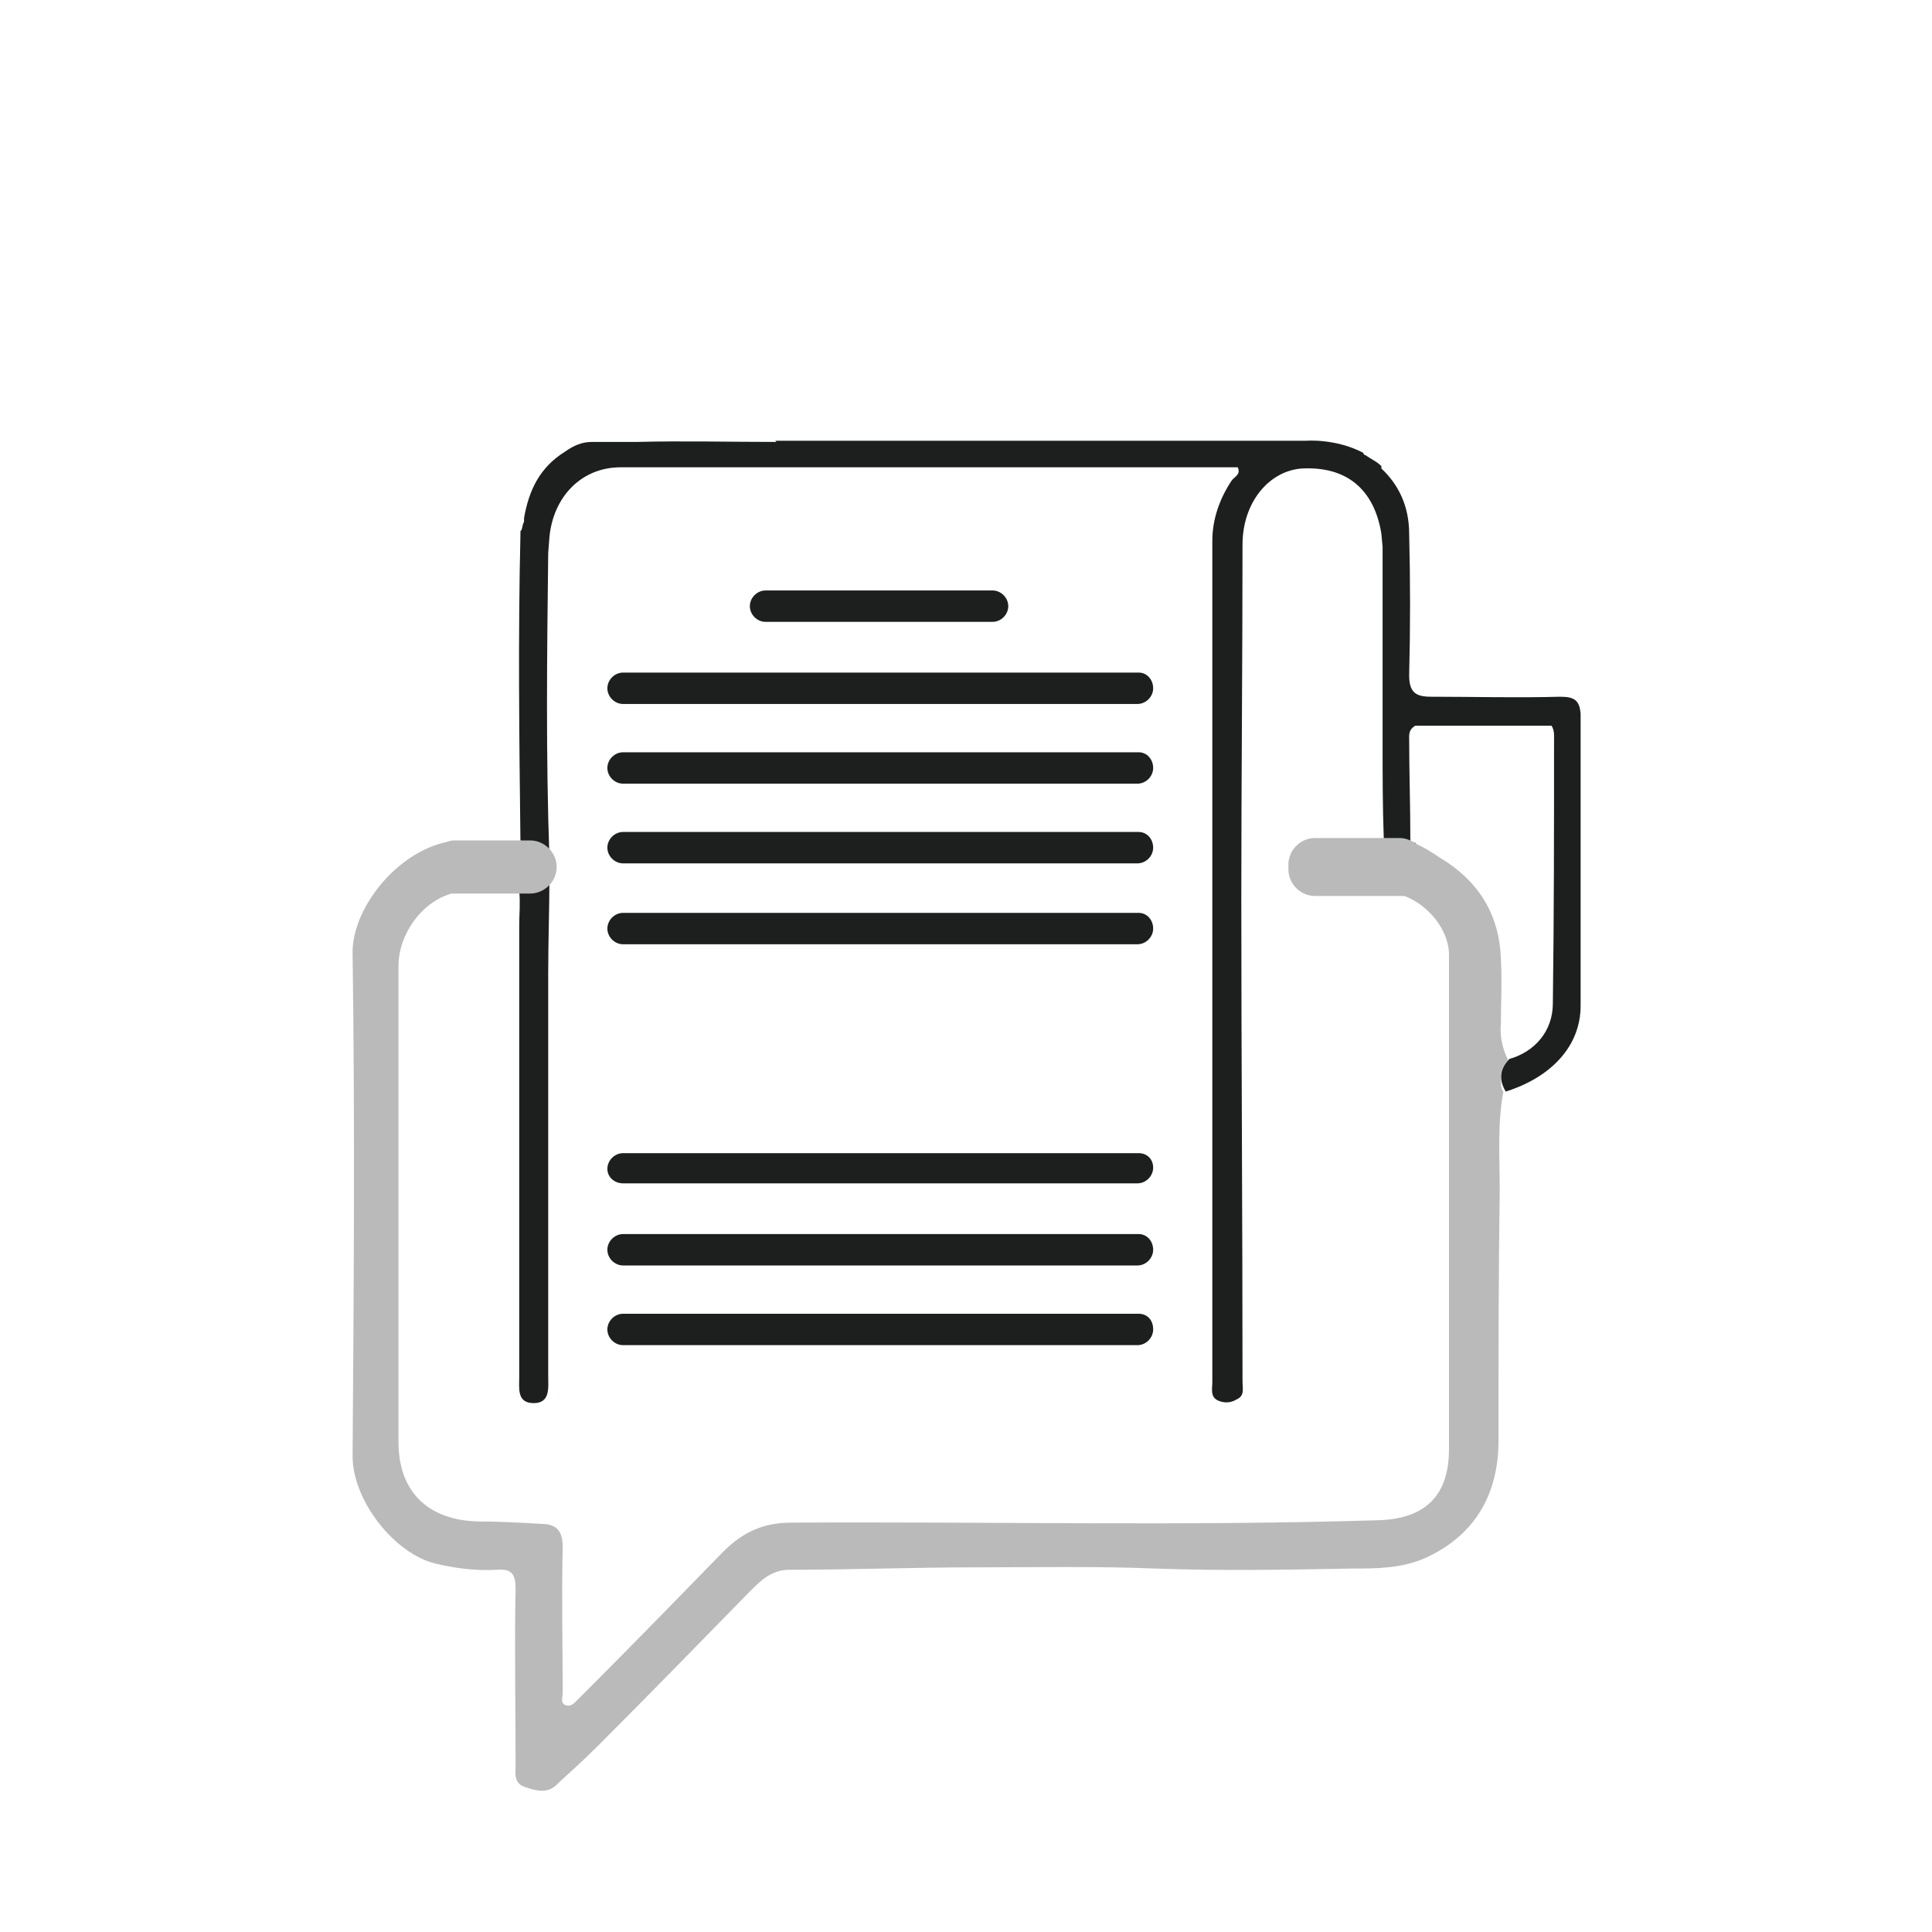
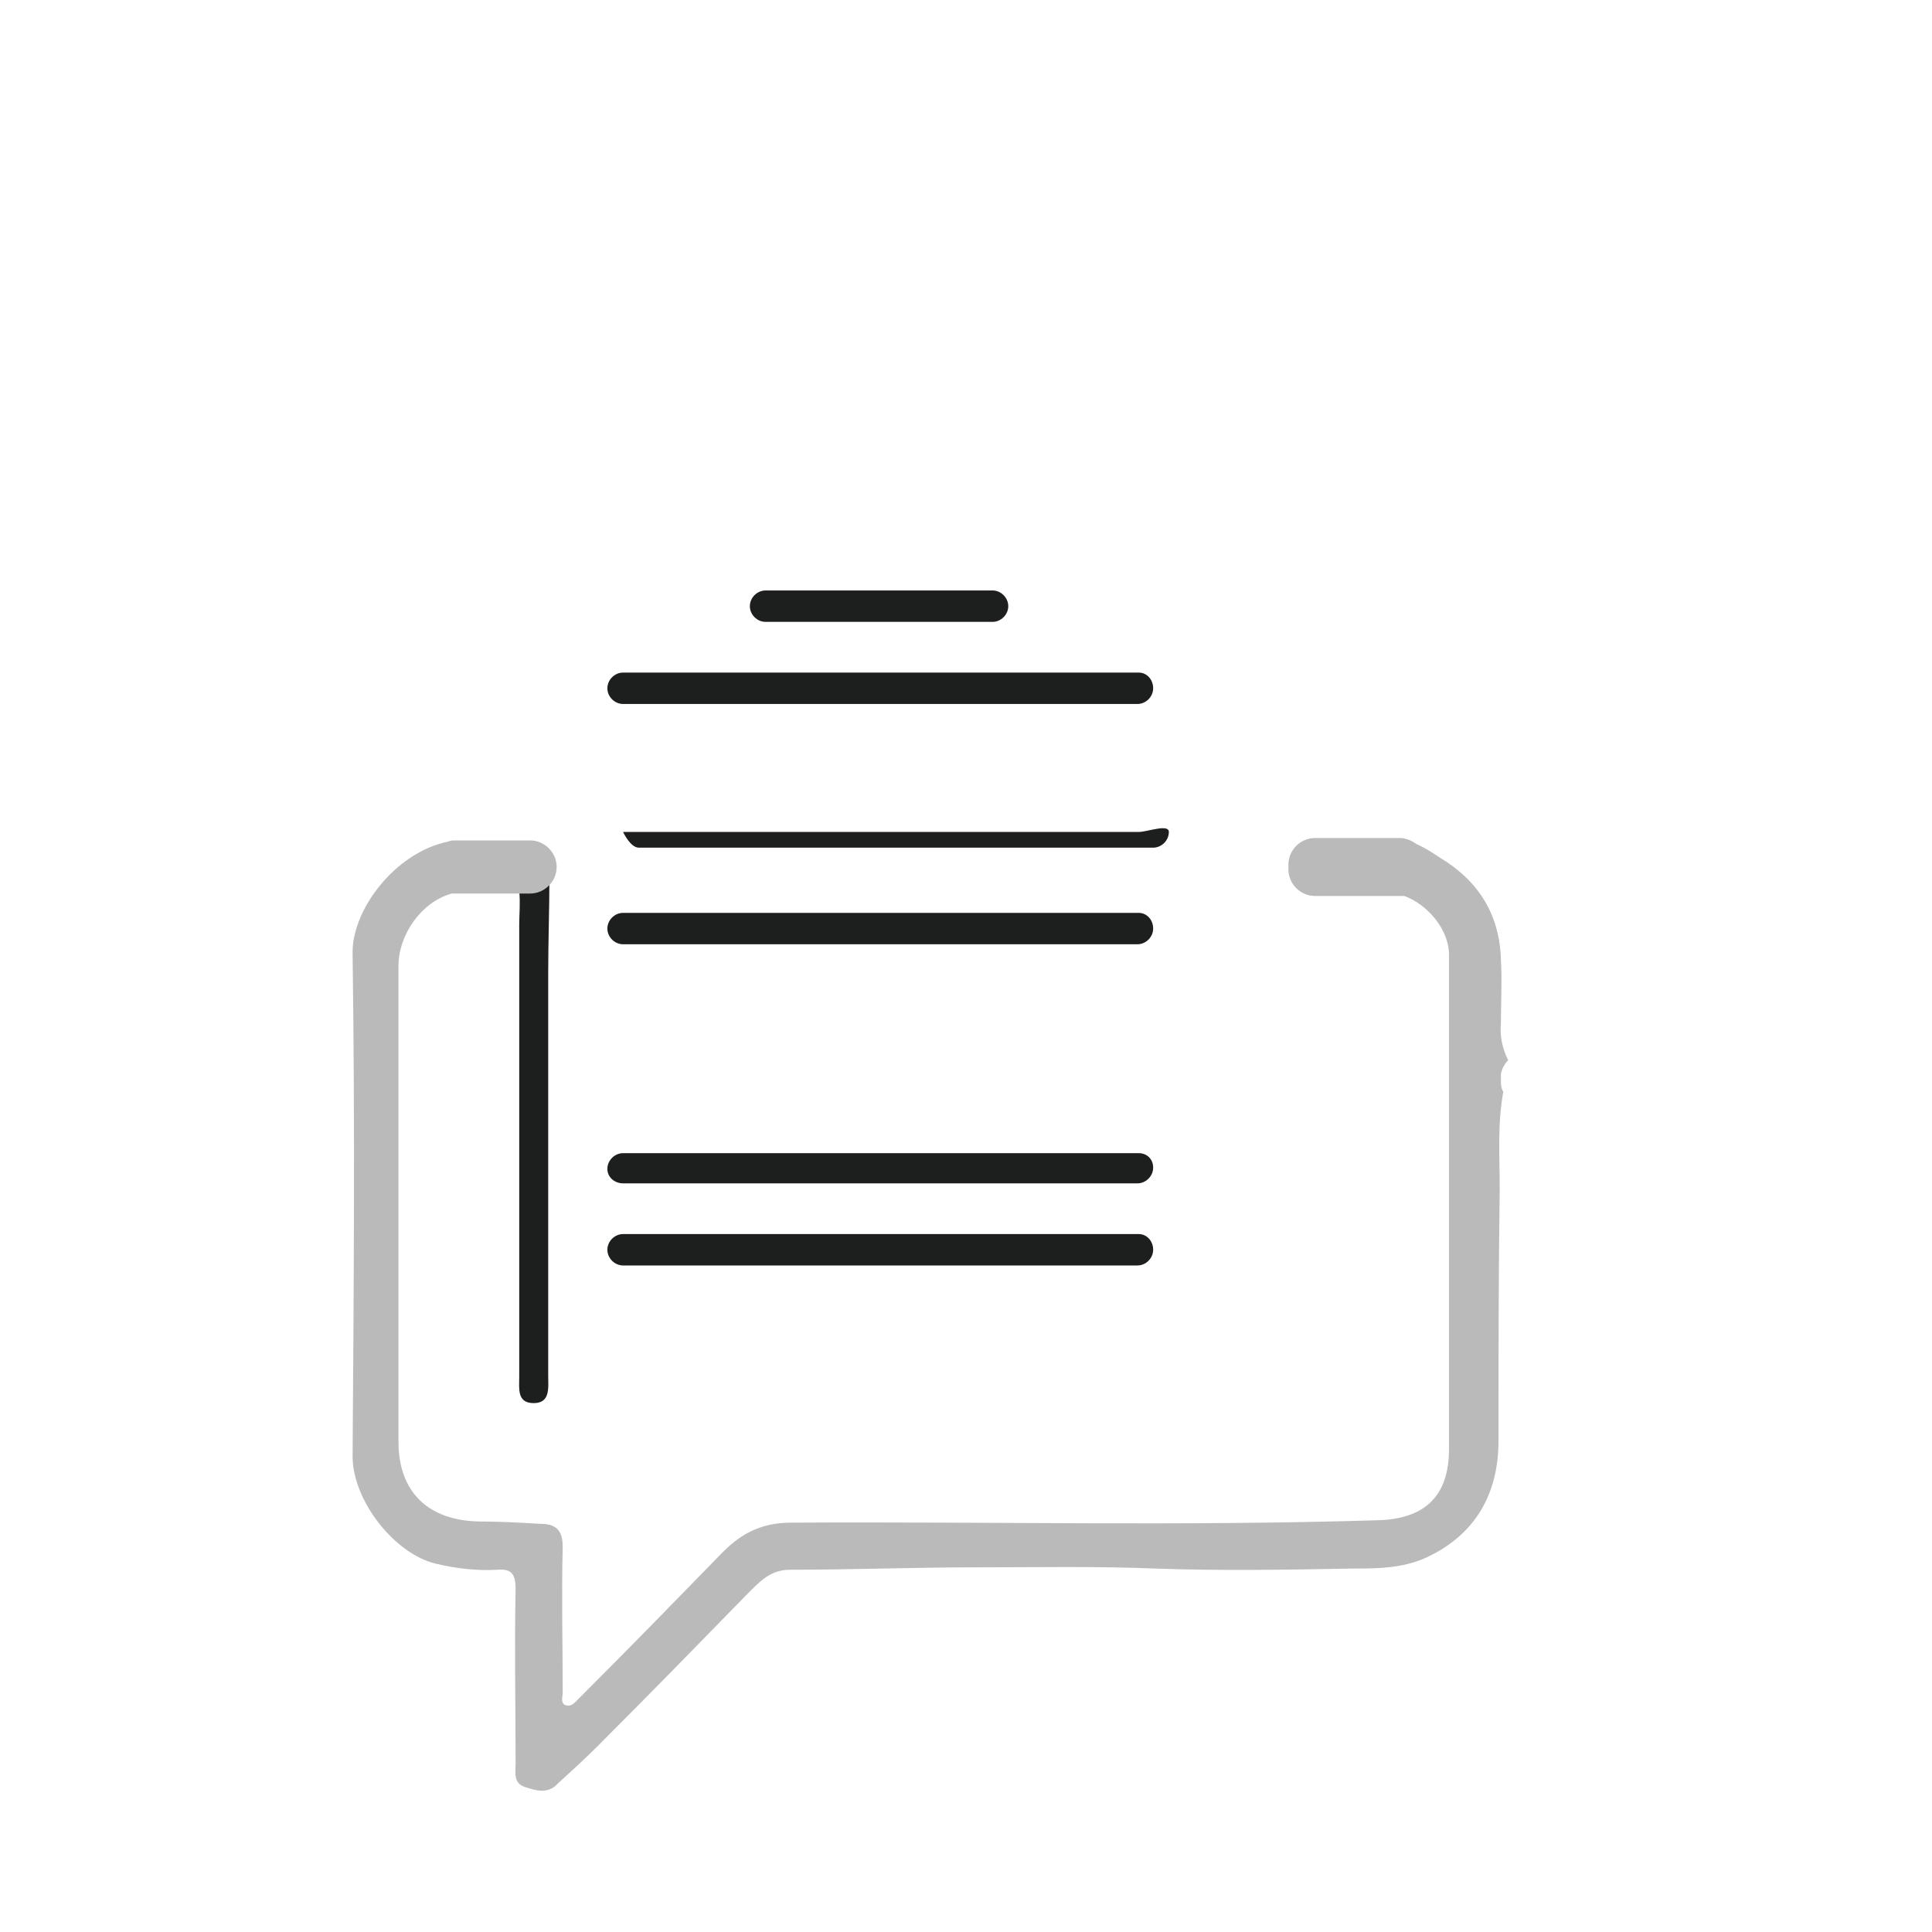
<svg xmlns="http://www.w3.org/2000/svg" version="1.1" id="Layer_1" x="0px" y="0px" viewBox="0 0 16 16" style="enable-background:new 0 0 16 16;" xml:space="preserve">
  <style type="text/css">
	.st0{fill:#1D1E1E;}
	.st1{fill:#BABABA;}
	.st2{fill:#B7B7B6;}
	.st3{fill:#6B6969;}
	.st4{fill:#9F9E9E;}
	.st5{fill:#FFFFFF;}
	.st6{fill:#E3ECF9;}
	.st7{fill:#DFE9F4;}
	.st8{fill:#373D90;}
	.st9{fill:#4A80C1;}
	.st10{fill:#FBBE45;}
	.st11{fill:#B2CCEC;}
	.st12{fill:#6EACDE;}
	.st13{fill:#4E2D63;}
	.st14{fill:#414897;}
	.st15{fill:#4CABE0;}
	.st16{fill:#F49D78;}
	.st17{fill:#E26F46;}
	.st18{fill:#E14778;}
	.st19{fill:#A494C7;}
	.st20{fill:#4EAE48;}
	.st21{fill:#544D9B;}
	.st22{fill:#4A5BA6;}
	.st23{fill:#9F8EC3;}
	.st24{opacity:0.32;fill:#97D5F0;}
	.st25{fill:#F39258;}
	.st26{fill:#8073B3;}
	.st27{fill:#1B3E76;}
	.st28{fill:#DD9D6C;}
	.st29{fill:#F0B787;}
	.st30{fill:#F08457;}
	.st31{fill:#5B6AB0;}
	.st32{fill:#97C0E8;}
	.st33{fill:#94A3C0;}
	.st34{fill:#F1F1F1;}
	.st35{fill:#86C9F0;}
	.st36{fill:#59A3DA;}
	.st37{opacity:0.53;}
	.st38{fill:#CFDAE4;}
	.st39{fill:#66A9DD;}
	.st40{fill:#467DBF;}
	.st41{fill:#0E9CD9;}
	.st42{enable-background:new    ;}
	.st43{fill:#DCDCDC;}
	.st44{fill:#3E3B37;}
	.st45{fill:url(#SVGID_00000109719486050640845790000012548306255516398478_);}
	.st46{fill:url(#SVGID_00000062874209459671198170000010073288364010152867_);}
	.st47{opacity:0.4;fill:#9FAED4;}
	.st48{opacity:0.4;}
	.st49{fill:#9FAED4;}
	.st50{opacity:0.6;fill:#9FAED4;}
	.st51{fill:#1F1F1F;}
	.st52{fill:url(#SVGID_00000010291185299025167810000016068476233024696749_);}
	.st53{fill:url(#SVGID_00000178905511070365217350000009217556260073236123_);}
	.st54{fill:#524C51;}
	.st55{fill:#63C5E4;}
	.st56{fill:#5B3E91;}
	.st57{fill:#C7C6C6;}
	.st58{fill:#605CA5;}
	.st59{fill:url(#SVGID_00000155148797545157623330000009005040199479468201_);}
	.st60{fill:#E2E1E1;}
	.st61{fill:#B6B6B5;}
	.st62{fill:#3E2784;}
	.st63{fill:#483C90;}
	.st64{fill:#6A6EB2;}
	.st65{fill:#3A519F;}
	.st66{fill:#E9438B;}
	.st67{fill:#E7306B;}
	.st68{fill:#E94692;}
	.st69{fill:#C7C5C7;}
	.st70{fill:#942814;}
	.st71{fill:#EF7A46;}
	.st72{fill:#BC7157;}
	.st73{fill:#382747;}
	.st74{fill:#7E8DA6;}
	.st75{fill:#5E4371;}
	.st76{fill:#E1E8F3;}
	.st77{fill:#FEFEFF;}
	.st78{fill:#FEFEFE;}
	.st79{fill:#FDFDFE;}
	.st80{fill:#FCFDFE;}
	.st81{fill:#FBFCFE;}
	.st82{fill:#FAFBFD;}
	.st83{fill:#F9FAFD;}
	.st84{fill:#F8F9FC;}
	.st85{fill:#F7F9FC;}
	.st86{fill:#F6F8FC;}
	.st87{fill:#F5F7FB;}
	.st88{fill:#F4F6FB;}
	.st89{fill:#F3F5FA;}
	.st90{fill:#F2F5FA;}
	.st91{fill:#F1F4FA;}
	.st92{fill:#F0F4F9;}
	.st93{fill:#F0F3F9;}
	.st94{fill:#EFF2F9;}
	.st95{fill:#EEF2F8;}
	.st96{fill:#EDF1F8;}
	.st97{fill:#ECF0F8;}
	.st98{fill:#EBF0F7;}
	.st99{fill:#EAEFF7;}
	.st100{fill:#EAEEF7;}
	.st101{fill:#E9EEF6;}
	.st102{fill:#E8EDF6;}
	.st103{fill:#E7ECF5;}
	.st104{fill:#E6ECF5;}
	.st105{fill:#E5EBF5;}
	.st106{fill:#E5EAF4;}
	.st107{fill:#E4EAF4;}
	.st108{fill:#E3E9F4;}
	.st109{fill:#E2E8F3;}
	.st110{fill:#E1E7F2;}
	.st111{fill:#E0E6F2;}
	.st112{fill:#DFE6F2;}
	.st113{fill:#DEE5F1;}
	.st114{fill:#DDE4F1;}
	.st115{fill:#DCE4F1;}
	.st116{fill:#DBE3F0;}
	.st117{fill:#DAE2F0;}
	.st118{fill:#DAE2EF;}
	.st119{fill:#D9E1EF;}
	.st120{fill:#D8E0EF;}
	.st121{fill:#D7E0EE;}
	.st122{fill:#D6DFEE;}
	.st123{fill:#D5DEEE;}
	.st124{fill:#D4DEED;}
	.st125{fill:#D4DDED;}
	.st126{fill:#D3DDEC;}
	.st127{fill:#D2DCEC;}
	.st128{fill:#D1DBEC;}
	.st129{fill:#D0DBEB;}
	.st130{fill:#CFDAEB;}
	.st131{fill:#CFD9EB;}
	.st132{fill:#99A9C6;}
	.st133{fill:#DAE1ED;}
	.st134{fill:#C5C5C4;}
	.st135{fill:url(#SVGID_00000168827924769893290810000007926395793818844326_);}
	.st136{fill:url(#SVGID_00000137119944553001914280000014680236467149548217_);}
	.st137{opacity:0.2;fill:#FFFFFF;}
	.st138{fill:#C7D3E5;}
	.st139{fill:#F9F8FA;}
	.st140{fill:#BDBACD;}
	.st141{fill:#C7CBD8;}
	.st142{fill:#D8DAE6;}
	.st143{fill:#E4E3EA;}
	.st144{fill:#413755;}
	.st145{fill:#362A4B;}
	.st146{fill:#BDBACB;}
	.st147{opacity:0.5;fill:#AFA3B2;}
	.st148{fill:#5E556F;}
	.st149{fill:#372B57;}
	.st150{opacity:0.6;fill:#6DAFE0;}
	.st151{fill:#E2E5EC;}
	.st152{fill:#F7F0E3;}
	.st153{opacity:0.2;fill:#ABBBCE;}
	.st154{fill:#EDF1F4;}
	.st155{fill:#B9C4DB;}
	.st156{fill:#D5DEEC;}
	.st157{fill:#7882AA;}
	.st158{opacity:0.3;fill:#B9C4DB;}
	.st159{fill:#ABB8D1;}
	.st160{opacity:0.8;fill:#B9C4DB;}
	.st161{fill:#C5CFE2;}
	.st162{fill:#96A6BF;}
	.st163{opacity:0.1;fill:#FFFFFF;}
	.st164{fill:#D9E3ED;}
	.st165{fill:#F59B1B;}
	.st166{fill:#FCC00D;}
	.st167{fill:#EA7E14;}
	.st168{fill:#C4E4F9;}
	.st169{fill:#3B59A5;}
	.st170{fill:#F0F4F8;}
	.st171{opacity:0.1;fill:#54B3E6;}
	.st172{fill:#EDD9E0;}
	.st173{fill:#4059A5;}
	.st174{fill:#677BBB;}
	.st175{fill:#606F83;}
	.st176{fill:#DA8952;}
	.st177{fill:#FDD18F;}
	.st178{fill:#FEDCAE;}
	.st179{fill:#FFFDF9;}
	.st180{fill:#232745;}
	.st181{opacity:0.2;fill:#B3D5F2;}
	.st182{opacity:0.2;fill:#C7E0F6;}
	.st183{fill:#DEE5EF;}
	.st184{fill:#077073;}
	.st185{fill:#419290;}
	.st186{fill:#DCE0F0;}
	.st187{fill:#282929;}
	.st188{fill:#01674D;}
	.st189{fill:#008362;}
	.st190{fill:#FAEEDB;}
	.st191{fill:#E2CFB6;}
	.st192{fill:#055C45;}
	.st193{fill:#81A46A;}
	.st194{fill:#007156;}
	.st195{opacity:0.6;fill:#B9C4DB;}
	.st196{opacity:0.5;fill:#B9C4DB;}
	.st197{fill:#20202A;}
	.st198{fill:url(#SVGID_00000049217403839519008770000009613516159031077045_);}
	.st199{opacity:0.5;}
	.st200{fill:url(#SVGID_00000181078350490756964280000008346602858839094144_);}
	.st201{fill:#FFEC3D;}
	.st202{opacity:0.7;}
	.st203{fill:#D7E9F8;}
	.st204{fill:#F8FAFD;}
	.st205{fill:#E4EEFA;}
	.st206{fill:#815964;}
	.st207{opacity:0.3;fill:#815964;}
	.st208{fill:#EAEDF5;}
	.st209{fill:#CFD6E0;}
	.st210{fill:#CFCFDB;}
	.st211{fill:#E4E4E5;}
	.st212{opacity:0.6;fill:#7796B2;}
	.st213{fill:#0C7A7D;}
	.st214{fill:#429C9A;}
	.st215{fill:#B3967A;}
	.st216{fill:#333333;}
	.st217{fill:#469B70;}
	.st218{fill:#0A7D4A;}
	.st219{fill:#82BE9A;}
	.st220{fill:#BCDDC1;}
	.st221{fill:#E4E9F3;}
	.st222{fill:#4B4D5C;}
	.st223{fill:#FEC835;}
	.st224{fill:#FFE505;}
	.st225{fill:#FFD72E;}
	.st226{fill:#F7A418;}
	.st227{fill:#D42A4D;}
	.st228{fill:#E94272;}
	.st229{fill:#E32D6A;}
	.st230{fill:#C71941;}
	.st231{fill:url(#SVGID_00000176019032230309211240000001834094425455448247_);}
	.st232{fill:url(#SVGID_00000026126102649583527660000014045301365201817731_);}
	.st233{fill:#FFEA09;}
	.st234{fill:#BCDAF3;}
	.st235{fill:url(#SVGID_00000140715542984306543250000002385743364687829130_);}
	.st236{fill:#D7DEED;}
	.st237{opacity:0.3;fill:#FFFFFF;}
	.st238{opacity:0.2;fill:url(#SVGID_00000021087500411011195940000014541536071714938259_);}
	.st239{opacity:0.4;fill:#B9C4DB;}
	.st240{fill:#FBFDFF;}
	.st241{fill:#EDF2F9;}
	.st242{fill:#EDF1F7;}
	.st243{opacity:0.3;fill:#E4EEFA;}
	.st244{fill:#E3E7ED;}
	.st245{fill:#4B7ABD;}
	.st246{fill:#5B87C5;}
	.st247{fill:#F4FAFF;}
	.st248{opacity:0.23;fill:#5B87C5;}
	.st249{fill:#74B4E3;}
	.st250{fill:#B9DDF4;}
	.st251{fill:#3F65AE;}
	.st252{fill:#FEE763;}
	.st253{clip-path:url(#SVGID_00000126281455841751556360000017720881979351584688_);enable-background:new    ;}
	.st254{fill:#A2D5F5;}
	.st255{fill:#62113D;}
	.st256{fill:#65103E;}
	.st257{fill:#66113F;}
	.st258{fill:#691141;}
	.st259{fill:#6C1142;}
	.st260{fill:#6E1244;}
	.st261{fill:#701245;}
	.st262{fill:#731347;}
	.st263{fill:#751348;}
	.st264{fill:#872B5D;}
	.st265{fill:#8D3766;}
	.st266{fill:#93406D;}
	.st267{fill:#974873;}
	.st268{fill:#9A4F78;}
	.st269{clip-path:url(#SVGID_00000076577540870177664990000017318682125147454599_);enable-background:new    ;}
	.st270{clip-path:url(#SVGID_00000178904812054585977930000013804583964102434995_);enable-background:new    ;}
	.st271{fill:#710F3B;}
	.st272{fill:#76103D;}
	.st273{fill:#7A1140;}
	.st274{fill:#801143;}
	.st275{fill:#841145;}
	.st276{fill:#881247;}
	.st277{fill:#8C1248;}
	.st278{fill:#90124B;}
	.st279{fill:#96134D;}
	.st280{fill:#9A1350;}
	.st281{fill:#9E1352;}
	.st282{fill:#A31353;}
	.st283{fill:#A71256;}
	.st284{fill:#AD1258;}
	.st285{fill:#B1115A;}
	.st286{clip-path:url(#SVGID_00000154393727659103401630000013322921341729073055_);enable-background:new    ;}
	.st287{clip-path:url(#SVGID_00000078033303249650669710000002988469509583188137_);enable-background:new    ;}
	.st288{fill:#B4115C;}
	.st289{fill:#BA105E;}
	.st290{fill:#BE0E60;}
	.st291{fill:#C20C62;}
	.st292{fill:#C60A64;}
	.st293{fill:#CA0866;}
	.st294{fill:#CE0567;}
	.st295{fill:#D3016A;}
	.st296{fill:#D8036C;}
	.st297{fill:#DC006E;}
	.st298{fill:#E0217F;}
	.st299{fill:#E22D88;}
	.st300{fill:#E1378C;}
	.st301{fill:#E13F8F;}
	.st302{fill:#E24692;}
	.st303{clip-path:url(#SVGID_00000094583947655739803730000017256463679284800914_);enable-background:new    ;}
	.st304{clip-path:url(#SVGID_00000026879734473699007370000008153428811093804459_);enable-background:new    ;}
	.st305{clip-path:url(#SVGID_00000127028823981452983750000004907716256538824072_);enable-background:new    ;}
	.st306{clip-path:url(#SVGID_00000093143659020168671700000015888664492081702324_);enable-background:new    ;}
	.st307{clip-path:url(#SVGID_00000056391952622080906580000004235136890456073125_);enable-background:new    ;}
	.st308{clip-path:url(#SVGID_00000096744496931029473180000003946439377241299081_);enable-background:new    ;}
	.st309{clip-path:url(#SVGID_00000013171606568099674310000015359001678434093708_);enable-background:new    ;}
	.st310{clip-path:url(#SVGID_00000166653298469828399940000012525786744798486918_);enable-background:new    ;}
	.st311{clip-path:url(#SVGID_00000124123784535481410990000006403225250657611941_);enable-background:new    ;}
	.st312{clip-path:url(#SVGID_00000176019219490298029220000013702819517700616099_);enable-background:new    ;}
	.st313{fill:#AA1257;}
	.st314{clip-path:url(#SVGID_00000078745048668369481000000014595931670668705939_);enable-background:new    ;}
	.st315{clip-path:url(#SVGID_00000056429744766973889170000001529815937041699257_);enable-background:new    ;}
	.st316{clip-path:url(#SVGID_00000086674737696664213830000005125798496847467708_);enable-background:new    ;}
	.st317{clip-path:url(#SVGID_00000049912802974620027340000008635485547906018197_);enable-background:new    ;}
	.st318{clip-path:url(#SVGID_00000144325820982539747010000017337224436574852262_);enable-background:new    ;}
	.st319{clip-path:url(#SVGID_00000010992193441028592330000011102963221968159111_);enable-background:new    ;}
	.st320{clip-path:url(#SVGID_00000166666702673682532750000001849528680561756344_);enable-background:new    ;}
	.st321{clip-path:url(#SVGID_00000055670948306901382360000013137120318973401527_);enable-background:new    ;}
	.st322{clip-path:url(#SVGID_00000143575844979250317950000016951755974458910108_);enable-background:new    ;}
	.st323{clip-path:url(#SVGID_00000047769149713395224170000017358334513435546263_);enable-background:new    ;}
	.st324{clip-path:url(#SVGID_00000158024835438944145090000015246559366669341116_);enable-background:new    ;}
	.st325{clip-path:url(#SVGID_00000016778266372632093340000017118723359553390003_);enable-background:new    ;}
	.st326{fill:#D5EDF7;}
	.st327{fill:#FEE46B;}
	.st328{fill:#D9483C;}
	.st329{fill:#87454E;}
	.st330{fill:#2D869B;}
	.st331{fill:#37B7B4;}
	.st332{fill:#61C1C4;}
	.st333{fill:#302865;}
	.st334{fill:#443D8A;}
	.st335{fill:#5D98D0;}
	.st336{fill:#2B529E;}
	.st337{fill:#B23340;}
	.st338{fill:#F2938E;}
	.st339{fill:#CF5555;}
	.st340{fill:#E3F3FB;}
	.st341{fill:#211E43;}
	.st342{fill:#E2E3E8;}
	.st343{fill:#BCBEC9;}
	.st344{fill:#38B8BE;}
	.st345{fill:#AEDBDC;}
	.st346{opacity:0.37;}
	.st347{fill:#88AEDD;}
	.st348{fill:#203C78;}
	.st349{fill:#36BBD5;}
	.st350{fill:#E94673;}
	.st351{fill:#29306D;}
	.st352{fill:#82A8D9;}
	.st353{fill:#CE7B56;}
	.st354{fill:#FBBD3F;}
	.st355{fill:#E2A028;}
	.st356{fill:#386CB4;}
	.st357{fill:#CC0B6A;}
	.st358{fill:#5259A4;}
	.st359{fill:#545F6E;}
	.st360{fill:#657083;}
	.st361{fill:#E3EDF9;}
	.st362{fill:#E16B3F;}
	.st363{fill:#465CA6;}
	.st364{fill:#F49D77;}
	.st365{fill:#439CD6;}
	.st366{fill:#4D2C63;}
	.st367{fill:#1F2E54;}
	.st368{fill:#213668;}
	.st369{fill:#20325D;}
	.st370{fill:#203B74;}
	.st371{fill:#1A2542;}
	.st372{fill:#164A9A;}
	.st373{fill:#4EA5DC;}
	.st374{fill:#4B55A2;}
	.st375{opacity:0.76;fill:#CC0B6A;}
	.st376{fill:#EAEEEE;}
	.st377{fill:#AFCBEC;}
	.st378{fill:#C8D8F1;}
	.st379{fill:#EA9273;}
	.st380{fill:#636E80;}
	.st381{fill:#6E7C93;}
	.st382{opacity:0.54;fill:#467DBF;}
	.st383{fill:#945240;}
	.st384{fill:#A65E46;}
	.st385{fill:#EB566A;}
	.st386{fill:#F2F9FE;}
	.st387{fill:#85C9F0;}
	.st388{fill:#BB4F23;}
	.st389{clip-path:url(#SVGID_00000145743143338373433760000002349587195811125378_);}
	.st390{fill:none;}
	.st391{fill:#896414;}
	.st392{clip-path:url(#SVGID_00000181068392955266593040000007258496075517500333_);fill:#E2A028;}
	.st393{clip-path:url(#SVGID_00000127006501005768468590000004478634403487918754_);fill:#CC0B6A;}
	.st394{fill:#D4D9DF;}
	.st395{clip-path:url(#SVGID_00000026122158590789448770000012649943239297958304_);enable-background:new    ;}
	.st396{fill:#1E1E1E;}
</style>
  <g>
    <g>
-       <path class="st0" d="M12.92,5.77c-0.36,0.01-0.71,0-1.07,0c-0.13,0-0.18-0.04-0.18-0.18c0.01-0.39,0.01-0.78,0-1.17    c0-0.23-0.09-0.41-0.23-0.54l0-0.02c-0.04-0.04-0.09-0.06-0.13-0.09c-0.01,0-0.02-0.01-0.02-0.02c-0.23-0.12-0.47-0.1-0.47-0.1    l0,0c-1.32,0-2.63,0-3.95,0l0,0H6.42l0.01,0.01c-0.39,0-0.77-0.01-1.16,0H5.04l-0.01,0c-0.04,0-0.09,0-0.13,0    c-0.08,0-0.15,0.03-0.22,0.08c-0.21,0.13-0.3,0.32-0.34,0.55h0l0,0.02c0,0,0,0,0,0.01C4.32,4.36,4.33,4.38,4.31,4.4    c0,0.01,0,0.02,0,0.03l0,0l0,0c-0.02,0.84-0.01,1.68,0,2.53C4.39,7,4.48,7.02,4.55,7.1C4.52,6.26,4.53,5.42,4.54,4.58l0.01-0.13    c0.03-0.33,0.26-0.58,0.59-0.58c1.71,0,3.41,0,5.11,0c0.03,0.06-0.03,0.08-0.05,0.11c-0.1,0.15-0.16,0.32-0.16,0.5    c0,2.32,0,4.65,0,6.97c0,0.05-0.02,0.12,0.05,0.15c0.05,0.02,0.1,0.02,0.15-0.01c0.07-0.03,0.05-0.09,0.05-0.15    c0-1.34-0.01-2.67-0.01-4.01c0-0.97,0.01-1.95,0.01-2.92c0-0.35,0.22-0.61,0.49-0.63c0.37-0.02,0.6,0.17,0.66,0.54l0.01,0.11    c0,0.54,0,1.09,0,1.63c0,0.26,0,0.52,0.01,0.79c0,0-0.39,0-0.42,0l0.17,0.22l0.65,0.2l0.56,0.57l-0.7-0.96l-0.06-0.01    c0.01,0,0.01,0,0.02,0c0-0.29-0.01-0.58-0.01-0.87c0-0.05,0.02-0.07,0.05-0.09h1.13v0c0.01,0.02,0.02,0.04,0.02,0.08    c0,0.74,0,1.48-0.01,2.22c0,0.23-0.15,0.4-0.36,0.46c-0.08,0.08-0.09,0.17-0.03,0.27c0.38-0.12,0.62-0.38,0.62-0.71    c0-0.81,0-1.61,0-2.42C13.08,5.8,13.04,5.77,12.92,5.77z" />
      <path class="st0" d="M4.3,7.66c0,1.25,0,2.49,0,3.74c0,0.1-0.02,0.22,0.12,0.22c0.14,0,0.12-0.13,0.12-0.23c0-1.11,0-2.22,0-3.33    c0-0.27,0.01-0.53,0.01-0.8c-0.1,0.01-0.17,0.08-0.25,0.12C4.31,7.48,4.3,7.57,4.3,7.66z" />
-       <path class="st0" d="M9.43,10.88H5.16c-0.07,0-0.13,0.06-0.13,0.13c0,0.07,0.06,0.13,0.13,0.13h4.26c0.07,0,0.13-0.06,0.13-0.13    C9.55,10.93,9.5,10.88,9.43,10.88z" />
      <path class="st0" d="M9.43,10.22H5.16c-0.07,0-0.13,0.06-0.13,0.13s0.06,0.13,0.13,0.13h4.26c0.07,0,0.13-0.06,0.13-0.13    S9.5,10.22,9.43,10.22z" />
      <path class="st0" d="M9.43,9.55H5.16c-0.07,0-0.13,0.06-0.13,0.13S5.09,9.8,5.16,9.8h4.26c0.07,0,0.13-0.06,0.13-0.13    S9.5,9.55,9.43,9.55z" />
      <path class="st0" d="M9.43,7.56H5.16c-0.07,0-0.13,0.06-0.13,0.13c0,0.07,0.06,0.13,0.13,0.13h4.26c0.07,0,0.13-0.06,0.13-0.13    C9.55,7.62,9.5,7.56,9.43,7.56z" />
-       <path class="st0" d="M9.43,6.89H5.16c-0.07,0-0.13,0.06-0.13,0.13s0.06,0.13,0.13,0.13h4.26c0.07,0,0.13-0.06,0.13-0.13    S9.5,6.89,9.43,6.89z" />
-       <path class="st0" d="M9.43,6.23H5.16c-0.07,0-0.13,0.06-0.13,0.13s0.06,0.13,0.13,0.13h4.26c0.07,0,0.13-0.06,0.13-0.13    S9.5,6.23,9.43,6.23z" />
+       <path class="st0" d="M9.43,6.89H5.16s0.06,0.13,0.13,0.13h4.26c0.07,0,0.13-0.06,0.13-0.13    S9.5,6.89,9.43,6.89z" />
      <path class="st0" d="M9.43,5.57H5.16c-0.07,0-0.13,0.06-0.13,0.13s0.06,0.13,0.13,0.13h4.26c0.07,0,0.13-0.06,0.13-0.13    S9.5,5.57,9.43,5.57z" />
      <path class="st0" d="M8.22,5.15c0.07,0,0.13-0.06,0.13-0.13c0-0.07-0.06-0.13-0.13-0.13H6.34c-0.07,0-0.13,0.06-0.13,0.13    c0,0.07,0.06,0.13,0.13,0.13H8.22z" />
    </g>
    <path class="st1" d="M12.43,8.97V8.89c0.01-0.04,0.03-0.08,0.06-0.11c-0.05-0.1-0.07-0.2-0.06-0.31c0-0.17,0.01-0.35,0-0.52   c-0.01-0.38-0.19-0.66-0.51-0.85c-0.06-0.04-0.12-0.08-0.19-0.11c-0.04-0.03-0.09-0.05-0.14-0.05h-0.7c-0.12,0-0.22,0.1-0.22,0.22   V7.2c0,0.12,0.1,0.22,0.22,0.22h0.7c0.02,0,0.03,0,0.04,0c0.19,0.07,0.38,0.28,0.37,0.51c0,0.41,0,0.82,0,1.22c0,0.95,0,1.9,0,2.85   c0,0.39-0.2,0.58-0.59,0.59c-1.62,0.05-3.24,0.01-4.86,0.02c-0.23,0-0.4,0.08-0.56,0.24c-0.38,0.39-0.76,0.78-1.14,1.16   c-0.02,0.02-0.04,0.04-0.06,0.06c-0.03,0.03-0.06,0.07-0.11,0.05c-0.04-0.02-0.02-0.07-0.02-0.1c0-0.4-0.01-0.81,0-1.21   c0-0.13-0.05-0.19-0.18-0.19c-0.17-0.01-0.35-0.02-0.52-0.02c-0.41-0.01-0.66-0.24-0.66-0.66c0-1.31,0-2.62,0-3.94   c0-0.26,0.19-0.53,0.44-0.6c0.01,0,0.02,0,0.03,0h0.62c0.12,0,0.22-0.1,0.22-0.22v0c0-0.12-0.1-0.22-0.22-0.22H4.31   c0,0-0.01,0-0.01,0c-0.1,0-0.21,0-0.31,0H3.95c-0.03,0-0.06,0-0.09,0c-0.02,0-0.03,0-0.05,0H3.78c-0.03,0-0.05,0-0.07,0.01   C3.27,7.06,2.91,7.54,2.92,7.9c0.02,1.39,0.01,2.77,0,4.16c0,0.37,0.35,0.81,0.69,0.89c0.17,0.04,0.34,0.06,0.51,0.05   c0.12-0.01,0.15,0.04,0.15,0.16c-0.01,0.48,0,0.97,0,1.45c0,0.07-0.02,0.16,0.08,0.19c0.09,0.03,0.19,0.06,0.27-0.03   c0.11-0.1,0.22-0.2,0.33-0.31c0.42-0.42,0.83-0.84,1.24-1.26c0.1-0.1,0.19-0.2,0.35-0.2c0.51,0,1.03-0.02,1.54-0.02   c0.5,0,0.99-0.01,1.49,0.01c0.54,0.02,1.09,0.01,1.63,0c0.2,0,0.41,0,0.61-0.09c0.41-0.19,0.6-0.53,0.6-0.97   c0-0.69,0-1.39,0.01-2.08c0-0.27-0.02-0.54,0.03-0.81C12.44,9.03,12.43,9,12.43,8.97z" />
  </g>
</svg>